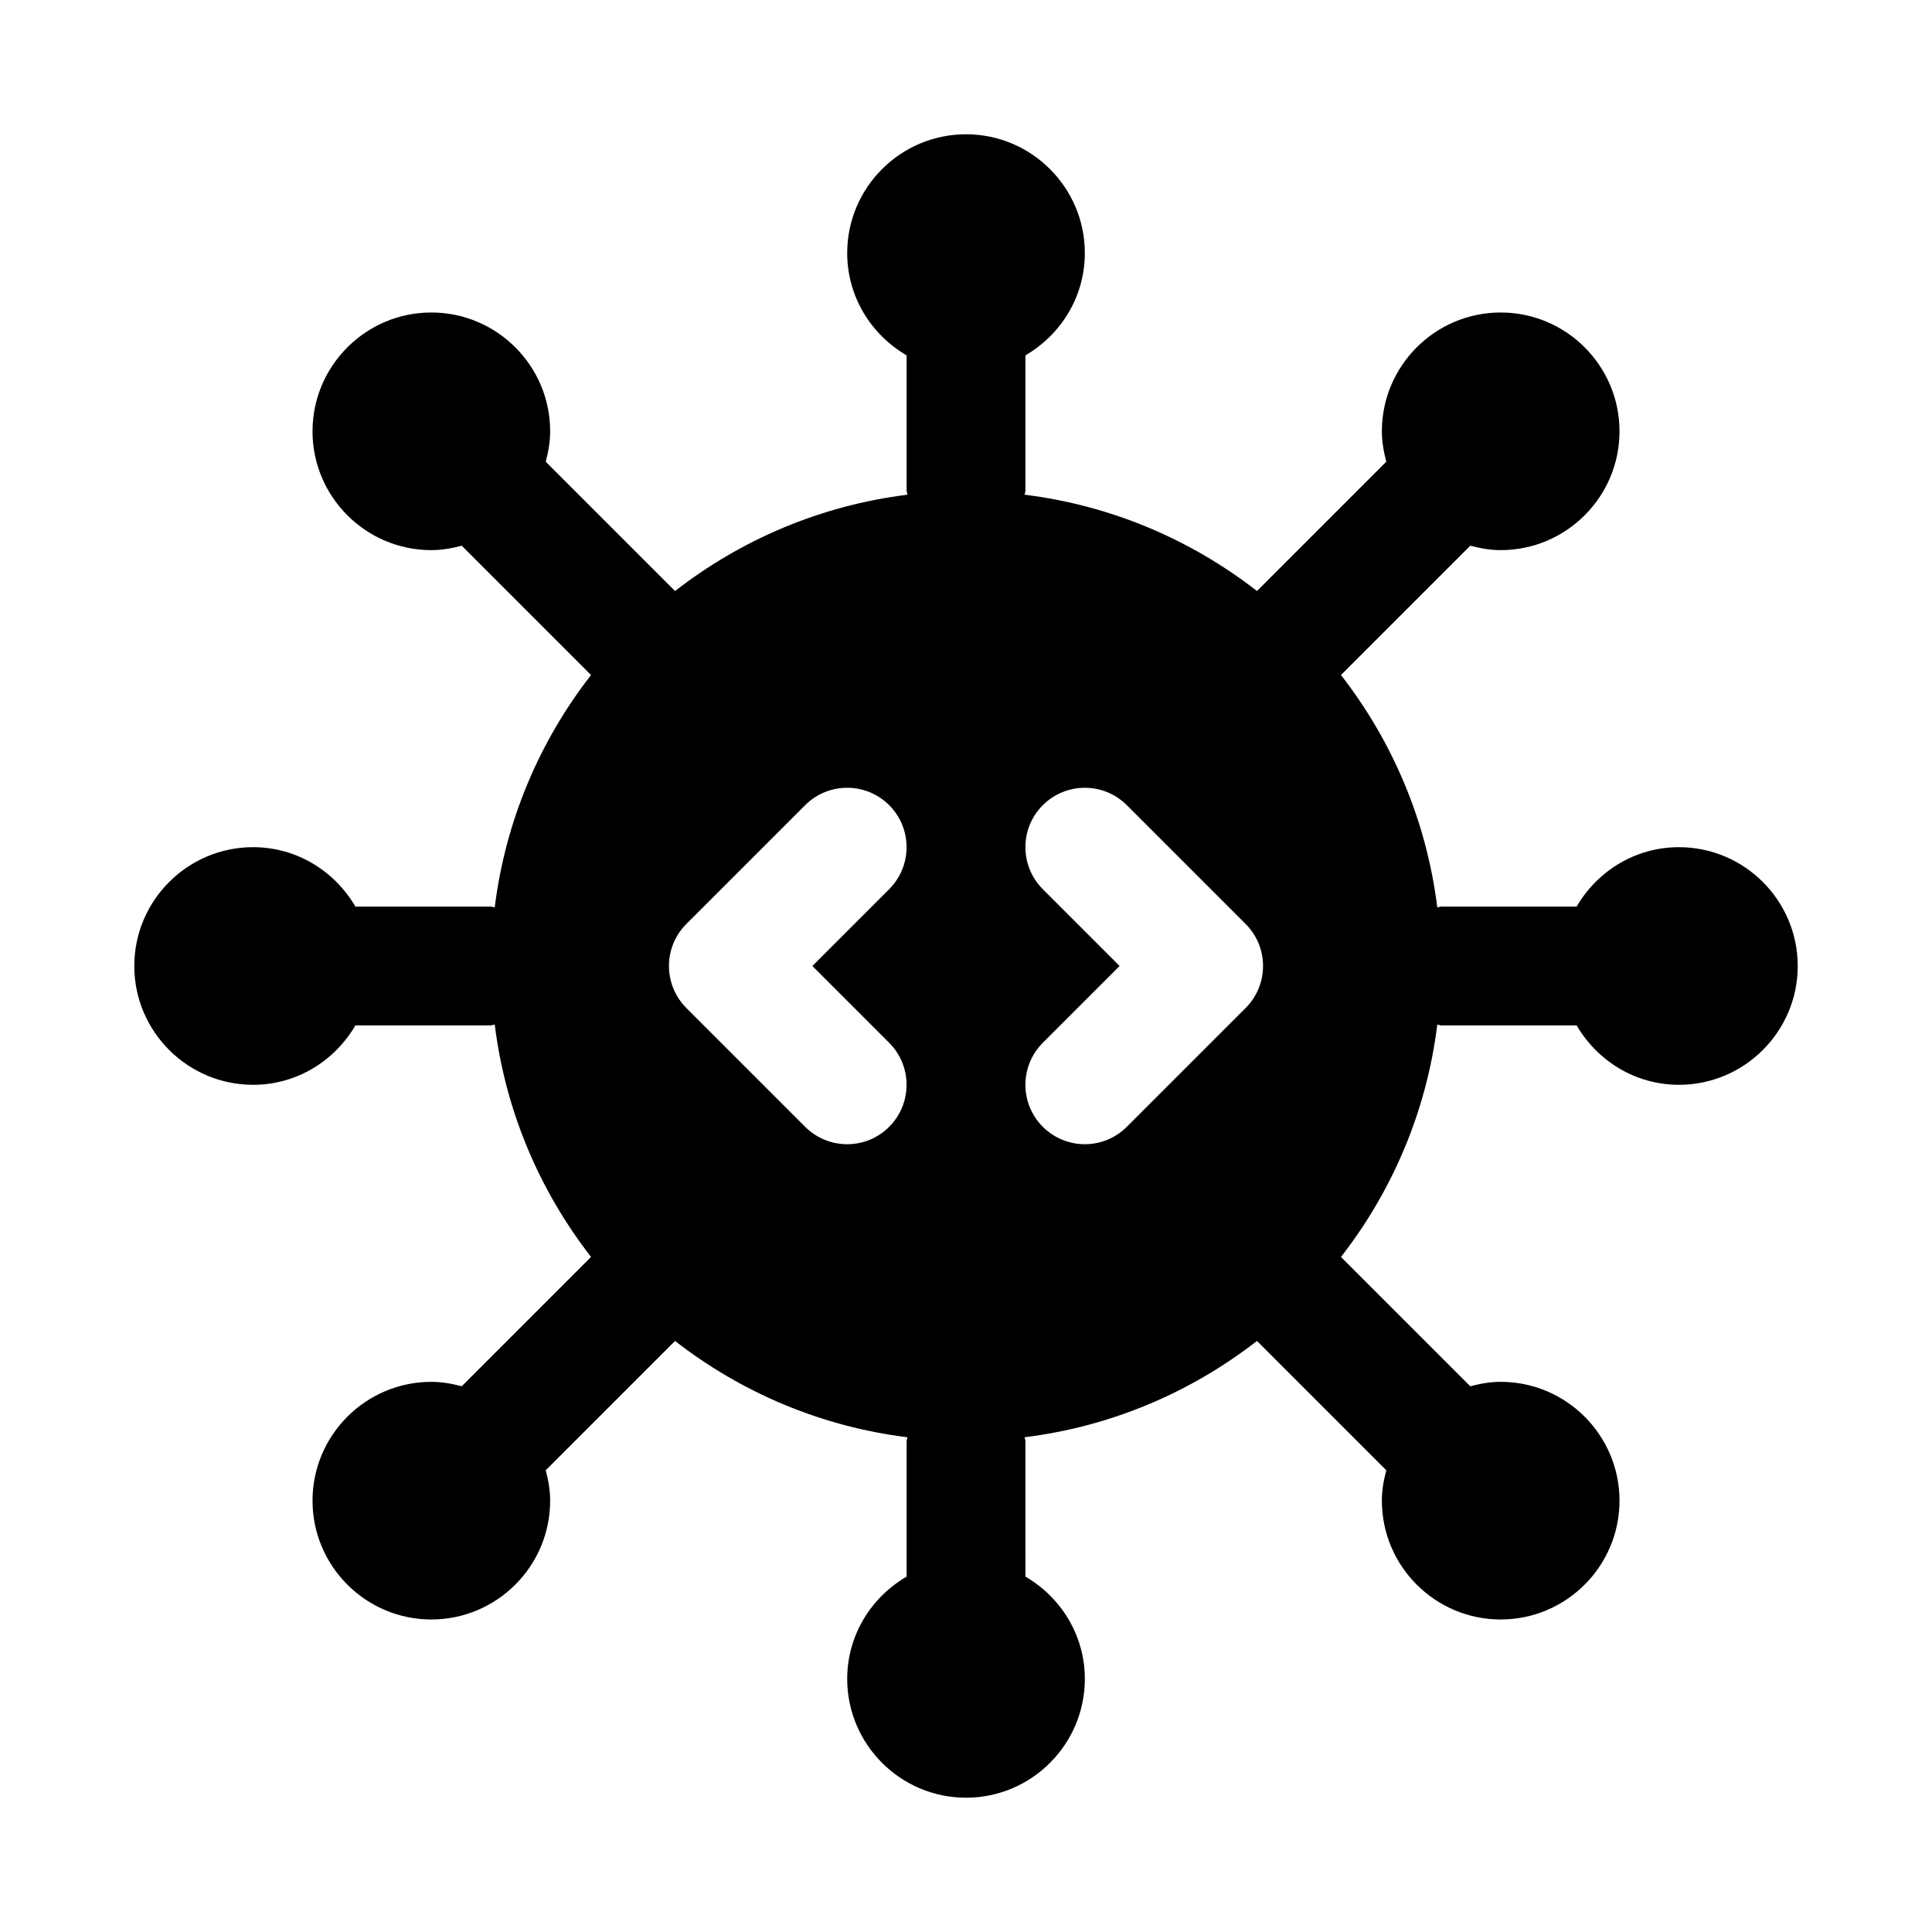
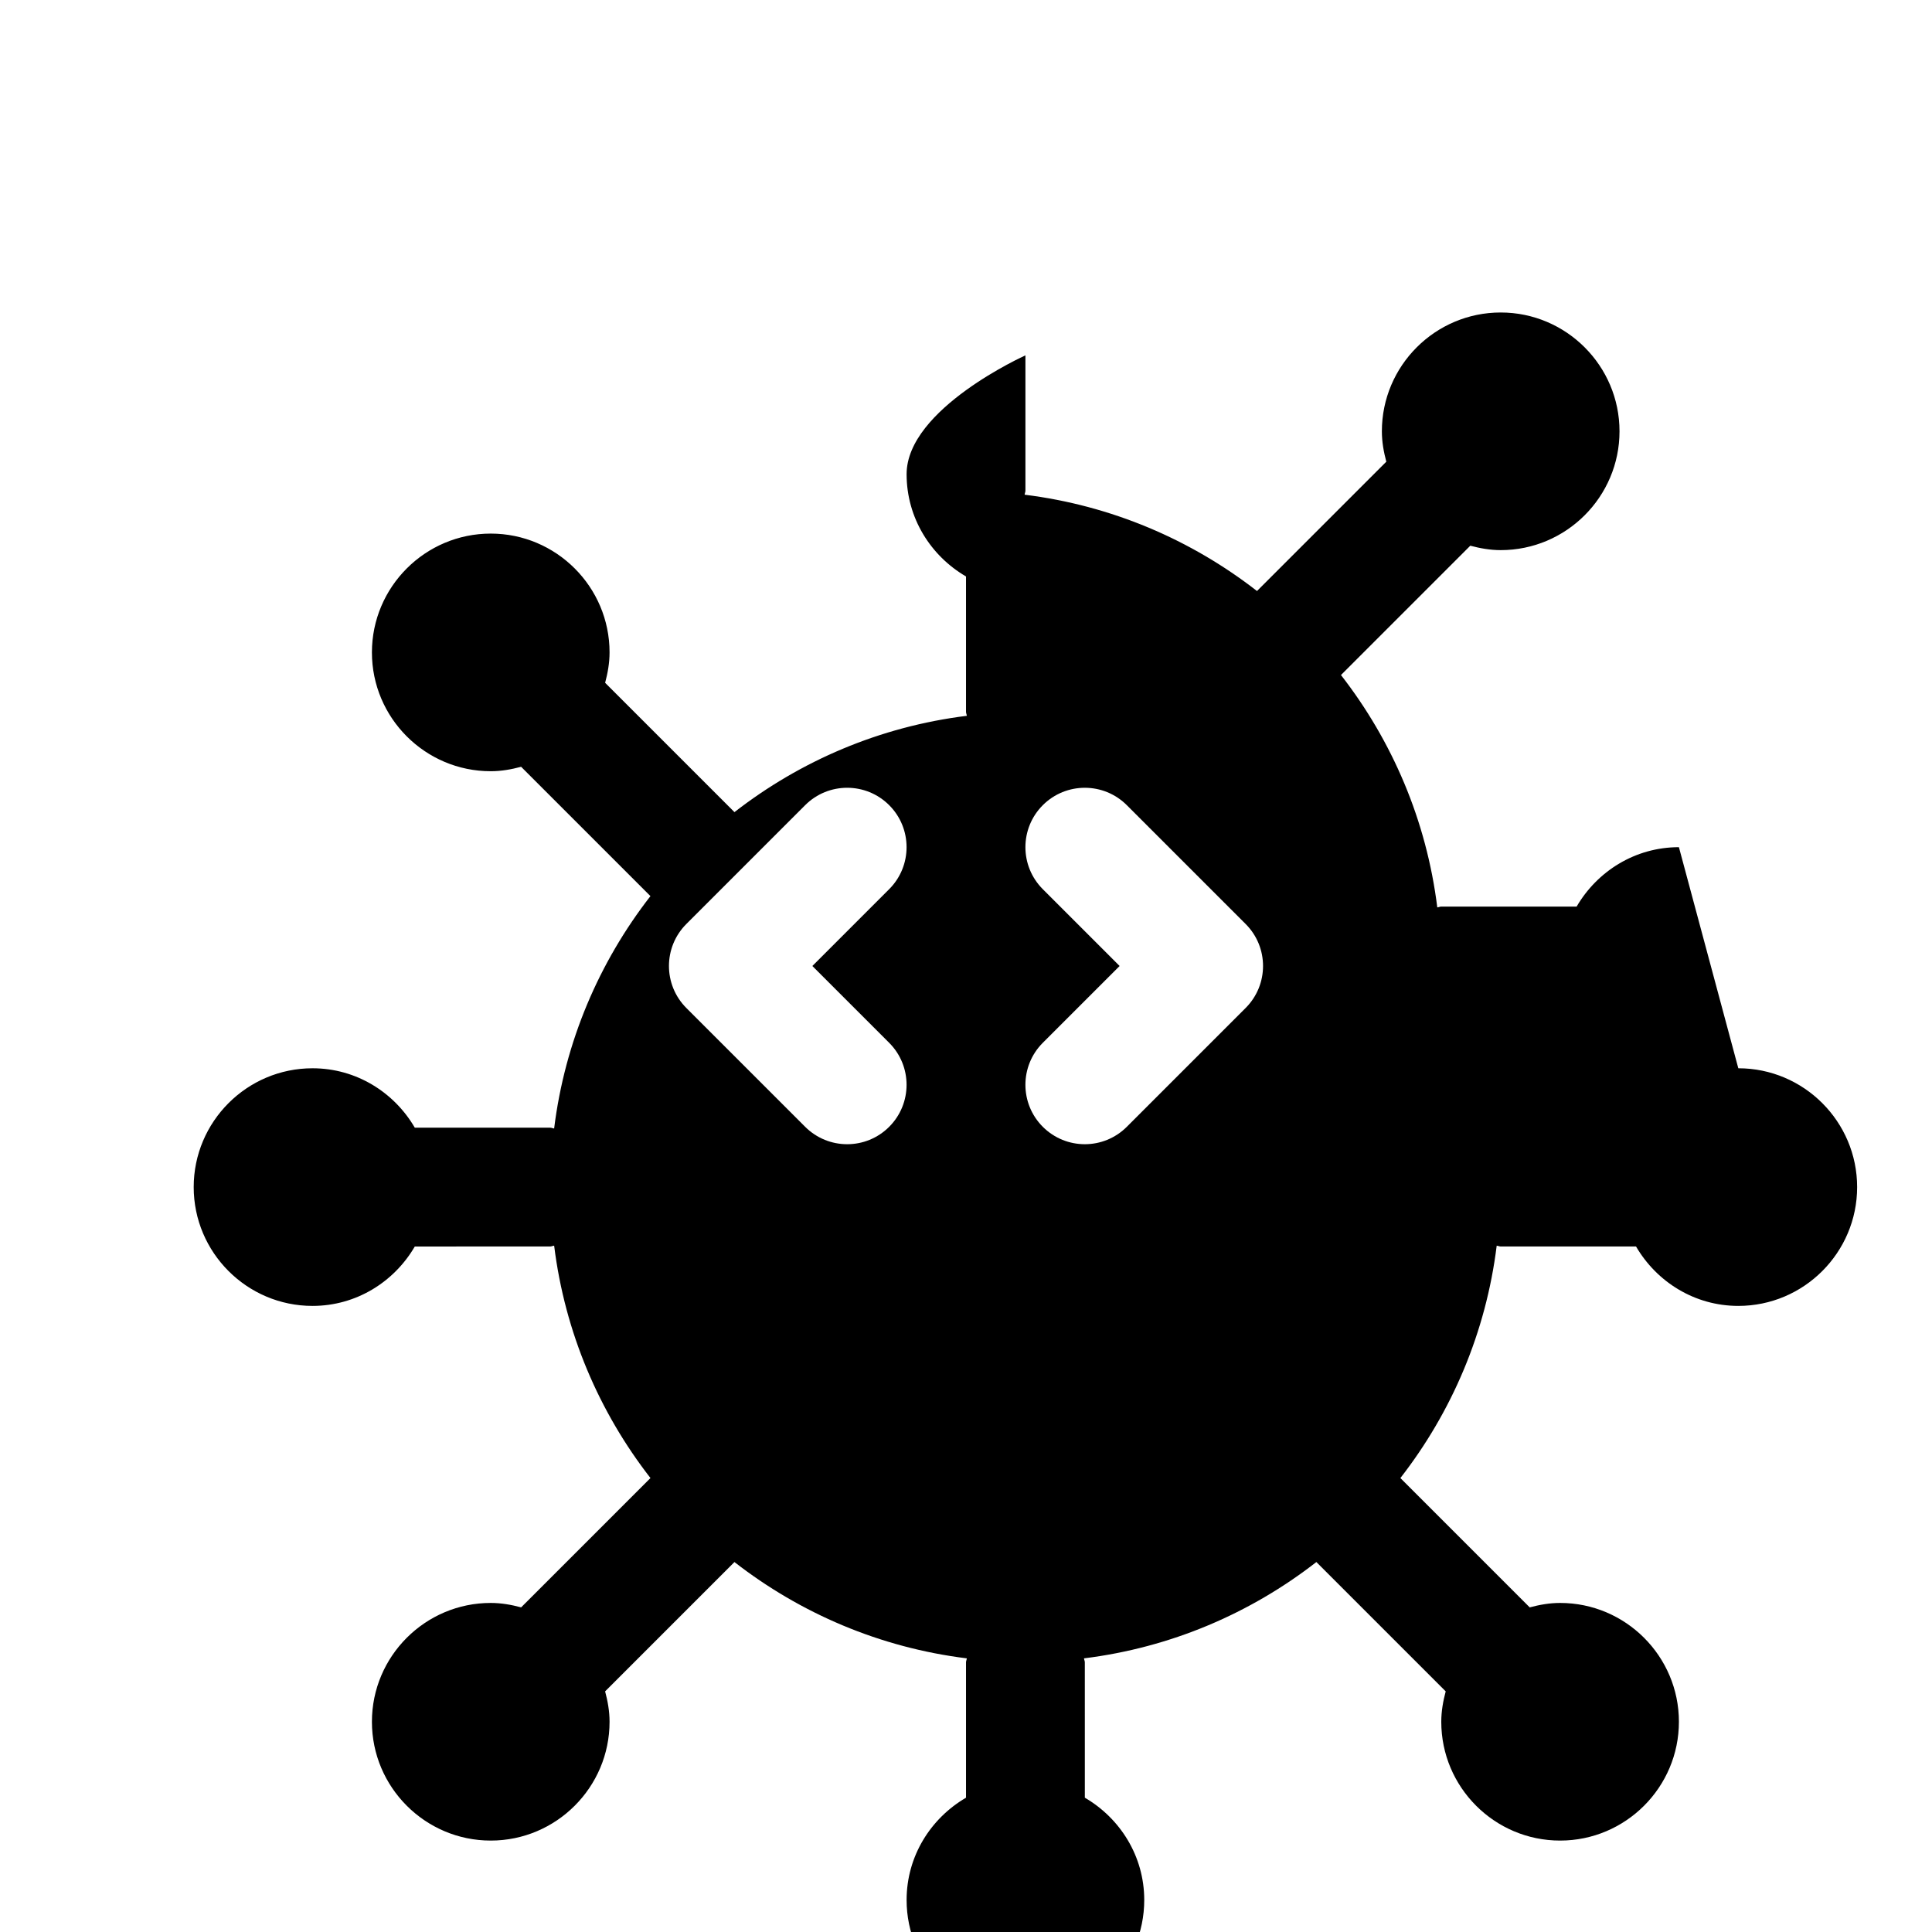
<svg xmlns="http://www.w3.org/2000/svg" fill="#000000" width="800px" height="800px" version="1.1" viewBox="144 144 512 512">
-   <path d="m588.93 368.51c-11.598 0-21.645 6.379-27.105 15.742h-35.871c-0.375 0-0.691 0.188-1.059 0.215-2.852-23.031-11.938-44.109-25.523-61.578l34.273-34.273c2.59 0.688 5.254 1.172 8.055 1.172 17.359 0 31.488-14.129 31.488-31.488s-14.129-31.488-31.488-31.488c-17.359 0-31.488 14.129-31.488 31.488 0 2.801 0.484 5.465 1.176 8.051l-34.273 34.273c-17.465-13.586-38.547-22.672-61.578-25.523 0.023-0.367 0.211-0.68 0.211-1.055v-35.871c9.363-5.461 15.746-15.508 15.746-27.105 0-17.359-14.129-31.488-31.488-31.488s-31.488 14.129-31.488 31.488c0 11.598 6.379 21.645 15.742 27.105v35.871c0 0.375 0.188 0.691 0.215 1.059-23.031 2.852-44.109 11.938-61.578 25.523l-34.273-34.273c0.688-2.59 1.172-5.254 1.172-8.055 0-17.359-14.129-31.488-31.488-31.488-17.355 0-31.488 14.133-31.488 31.488 0 17.359 14.129 31.488 31.488 31.488 2.801 0 5.465-0.484 8.051-1.176l34.273 34.273c-13.586 17.465-22.672 38.547-25.523 61.578-0.367-0.023-0.68-0.211-1.055-0.211h-35.871c-5.461-9.363-15.508-15.742-27.105-15.742-17.359 0-31.488 14.129-31.488 31.488s14.129 31.488 31.488 31.488c11.598 0 21.645-6.379 27.105-15.742l35.871-0.004c0.375 0 0.691-0.188 1.059-0.215 2.852 23.031 11.938 44.113 25.523 61.578l-34.273 34.273c-2.59-0.688-5.254-1.172-8.055-1.172-17.359 0-31.488 14.129-31.488 31.488 0 17.359 14.129 31.488 31.488 31.488s31.488-14.129 31.488-31.488c0-2.801-0.484-5.465-1.176-8.051l34.273-34.273c17.465 13.586 38.547 22.672 61.578 25.523-0.023 0.367-0.211 0.68-0.211 1.055v35.871c-9.363 5.465-15.742 15.508-15.742 27.105 0 17.359 14.129 31.488 31.488 31.488s31.488-14.129 31.488-31.488c0-11.598-6.379-21.645-15.742-27.105l-0.004-35.871c0-0.375-0.188-0.691-0.215-1.059 23.031-2.852 44.109-11.938 61.578-25.523l34.273 34.273c-0.688 2.59-1.172 5.254-1.172 8.055 0 17.359 14.129 31.488 31.488 31.488 17.359 0 31.488-14.129 31.488-31.488 0-17.359-14.129-31.488-31.488-31.488-2.801 0-5.465 0.484-8.051 1.176l-34.273-34.273c13.586-17.469 22.672-38.547 25.523-61.578 0.367 0.023 0.68 0.211 1.055 0.211h35.871c5.465 9.363 15.508 15.746 27.105 15.746 17.359 0 31.488-14.129 31.488-31.488s-14.129-31.488-31.488-31.488zm-209.29 51.844c6.148 6.148 6.148 16.113 0 22.262-3.074 3.074-7.102 4.613-11.129 4.613-4.027 0-8.055-1.539-11.133-4.613l-31.488-31.488c-6.148-6.148-6.148-16.113 0-22.262l31.488-31.488c6.148-6.148 16.113-6.148 22.262 0 6.148 6.148 6.148 16.113 0 22.262l-20.355 20.359zm94.465-9.227-31.488 31.488c-3.074 3.074-7.102 4.613-11.129 4.613-4.027 0-8.055-1.539-11.133-4.613-6.148-6.148-6.148-16.113 0-22.262l20.355-20.355-20.355-20.355c-6.148-6.148-6.148-16.113 0-22.262 6.148-6.148 16.113-6.148 22.262 0l31.488 31.488c6.152 6.144 6.152 16.109 0 22.258z" />
+   <path d="m588.93 368.51c-11.598 0-21.645 6.379-27.105 15.742h-35.871c-0.375 0-0.691 0.188-1.059 0.215-2.852-23.031-11.938-44.109-25.523-61.578l34.273-34.273c2.59 0.688 5.254 1.172 8.055 1.172 17.359 0 31.488-14.129 31.488-31.488s-14.129-31.488-31.488-31.488c-17.359 0-31.488 14.129-31.488 31.488 0 2.801 0.484 5.465 1.176 8.051l-34.273 34.273c-17.465-13.586-38.547-22.672-61.578-25.523 0.023-0.367 0.211-0.68 0.211-1.055v-35.871s-31.488 14.129-31.488 31.488c0 11.598 6.379 21.645 15.742 27.105v35.871c0 0.375 0.188 0.691 0.215 1.059-23.031 2.852-44.109 11.938-61.578 25.523l-34.273-34.273c0.688-2.59 1.172-5.254 1.172-8.055 0-17.359-14.129-31.488-31.488-31.488-17.355 0-31.488 14.133-31.488 31.488 0 17.359 14.129 31.488 31.488 31.488 2.801 0 5.465-0.484 8.051-1.176l34.273 34.273c-13.586 17.465-22.672 38.547-25.523 61.578-0.367-0.023-0.68-0.211-1.055-0.211h-35.871c-5.461-9.363-15.508-15.742-27.105-15.742-17.359 0-31.488 14.129-31.488 31.488s14.129 31.488 31.488 31.488c11.598 0 21.645-6.379 27.105-15.742l35.871-0.004c0.375 0 0.691-0.188 1.059-0.215 2.852 23.031 11.938 44.113 25.523 61.578l-34.273 34.273c-2.59-0.688-5.254-1.172-8.055-1.172-17.359 0-31.488 14.129-31.488 31.488 0 17.359 14.129 31.488 31.488 31.488s31.488-14.129 31.488-31.488c0-2.801-0.484-5.465-1.176-8.051l34.273-34.273c17.465 13.586 38.547 22.672 61.578 25.523-0.023 0.367-0.211 0.68-0.211 1.055v35.871c-9.363 5.465-15.742 15.508-15.742 27.105 0 17.359 14.129 31.488 31.488 31.488s31.488-14.129 31.488-31.488c0-11.598-6.379-21.645-15.742-27.105l-0.004-35.871c0-0.375-0.188-0.691-0.215-1.059 23.031-2.852 44.109-11.938 61.578-25.523l34.273 34.273c-0.688 2.59-1.172 5.254-1.172 8.055 0 17.359 14.129 31.488 31.488 31.488 17.359 0 31.488-14.129 31.488-31.488 0-17.359-14.129-31.488-31.488-31.488-2.801 0-5.465 0.484-8.051 1.176l-34.273-34.273c13.586-17.469 22.672-38.547 25.523-61.578 0.367 0.023 0.68 0.211 1.055 0.211h35.871c5.465 9.363 15.508 15.746 27.105 15.746 17.359 0 31.488-14.129 31.488-31.488s-14.129-31.488-31.488-31.488zm-209.29 51.844c6.148 6.148 6.148 16.113 0 22.262-3.074 3.074-7.102 4.613-11.129 4.613-4.027 0-8.055-1.539-11.133-4.613l-31.488-31.488c-6.148-6.148-6.148-16.113 0-22.262l31.488-31.488c6.148-6.148 16.113-6.148 22.262 0 6.148 6.148 6.148 16.113 0 22.262l-20.355 20.359zm94.465-9.227-31.488 31.488c-3.074 3.074-7.102 4.613-11.129 4.613-4.027 0-8.055-1.539-11.133-4.613-6.148-6.148-6.148-16.113 0-22.262l20.355-20.355-20.355-20.355c-6.148-6.148-6.148-16.113 0-22.262 6.148-6.148 16.113-6.148 22.262 0l31.488 31.488c6.152 6.144 6.152 16.109 0 22.258z" />
</svg>